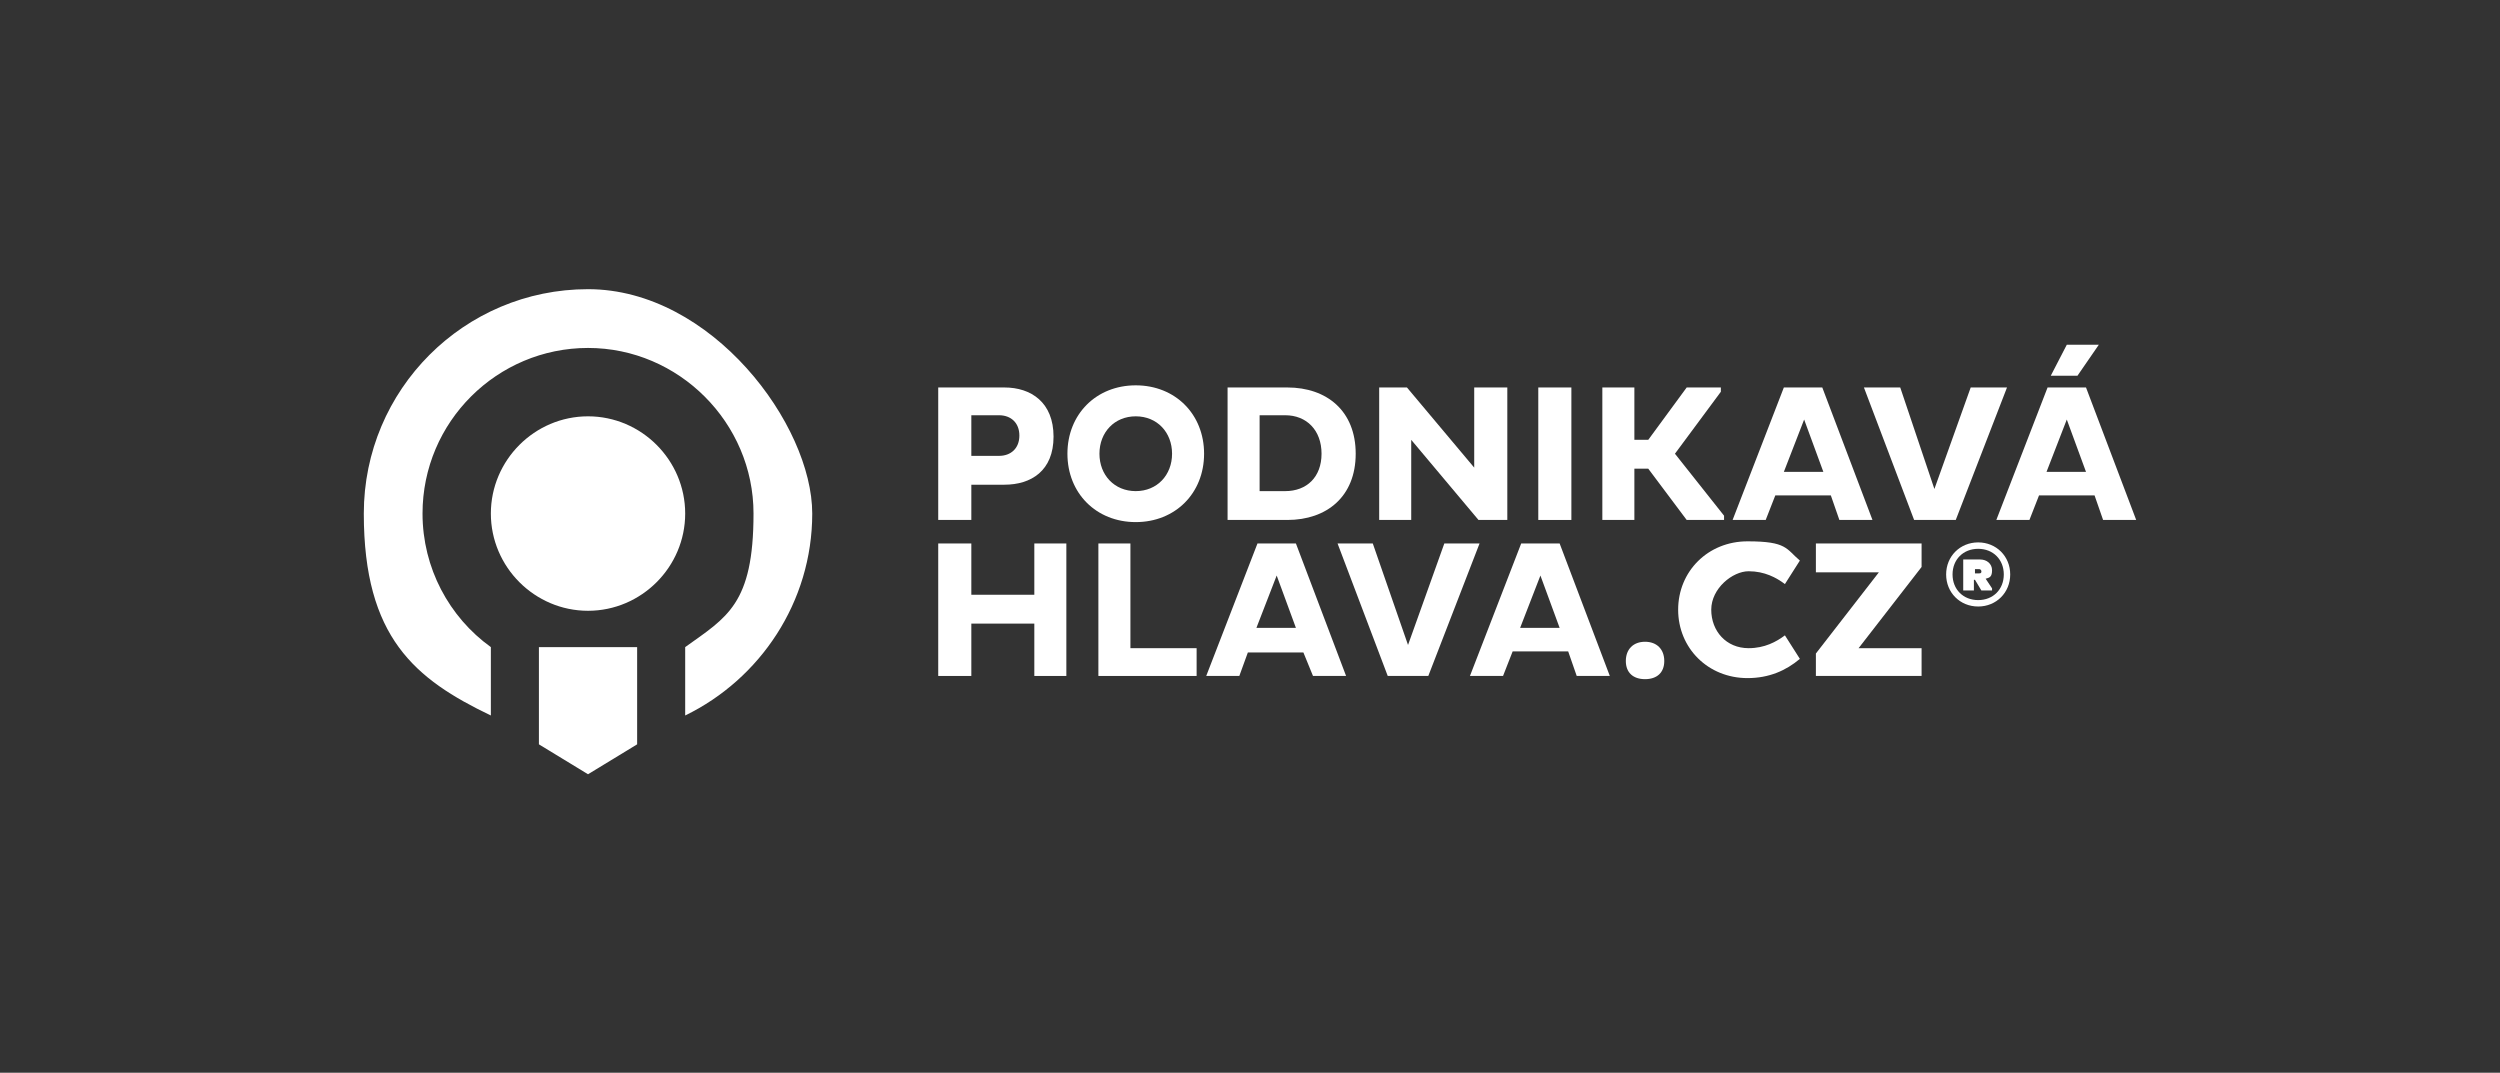
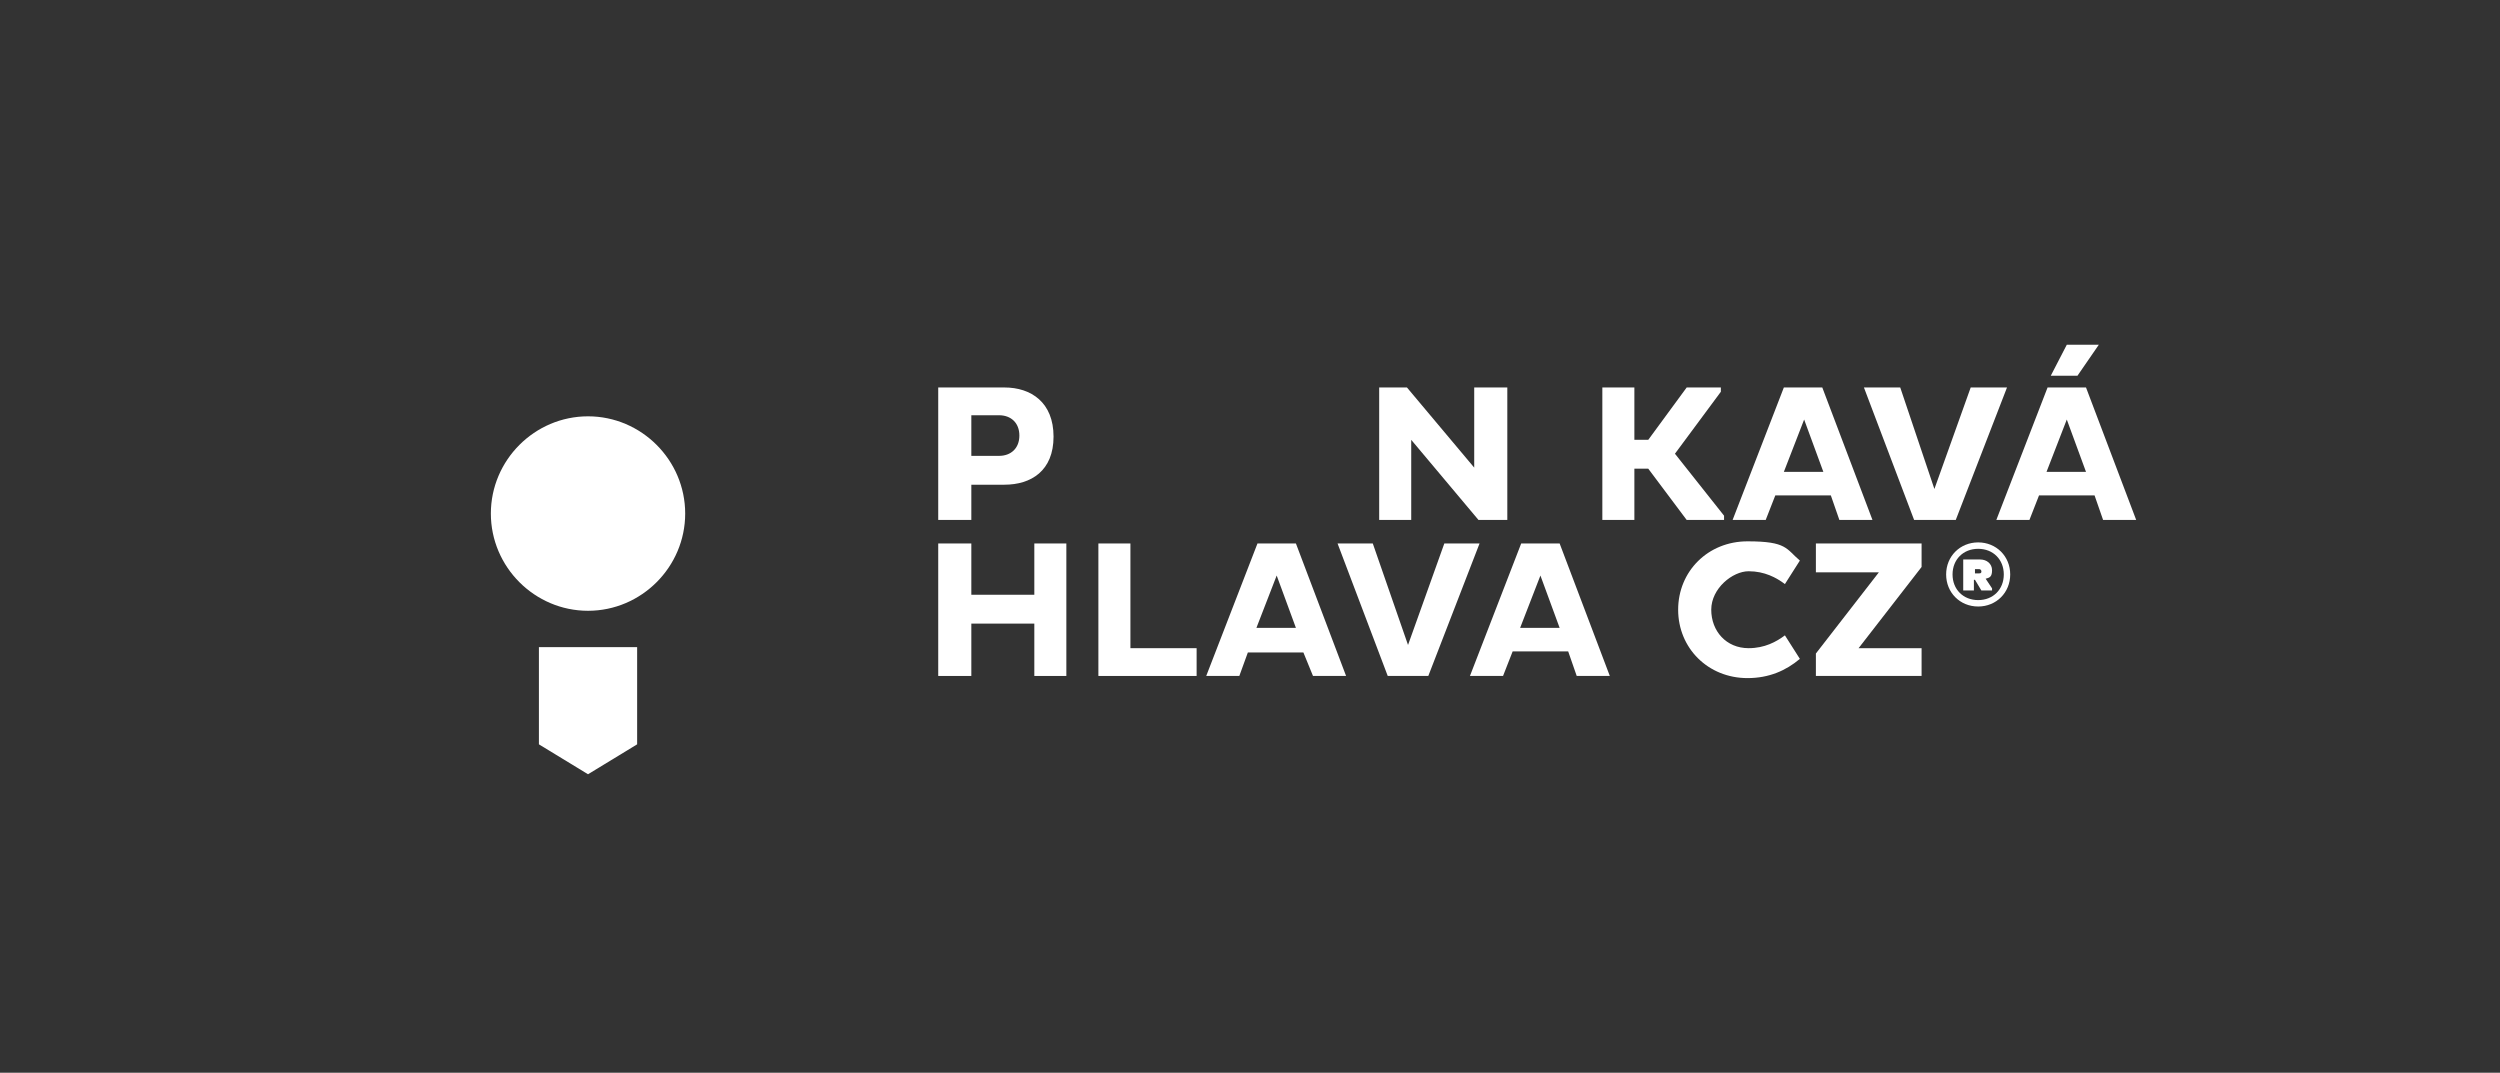
<svg xmlns="http://www.w3.org/2000/svg" width="268" height="115" viewBox="0 0 268 115" fill="none">
  <rect x="0" y="0" width="268" height="115" fill="#333333" stroke="none" />
  <g clip-path="url(#clip0_3139_282)">
    <path d="M100.578 41.537H107.675C110.536 41.537 112.94 43.141 112.94 46.806C112.94 50.471 110.536 51.96 107.675 51.96H104.127V55.74H100.578V41.537ZM104.127 44.515V48.868H107.102C108.361 48.868 109.277 48.066 109.277 46.692C109.277 45.317 108.361 44.515 107.102 44.515H104.127Z" fill="white" />
-     <path d="M121.753 41.308C125.988 41.308 129.078 44.401 129.078 48.639C129.078 52.877 125.988 55.969 121.753 55.969C117.518 55.969 114.428 52.877 114.428 48.639C114.428 44.401 117.518 41.308 121.753 41.308ZM121.753 52.648C124.042 52.648 125.645 50.929 125.645 48.639C125.645 46.348 124.042 44.63 121.753 44.63C119.464 44.63 117.861 46.348 117.861 48.639C117.861 50.929 119.464 52.648 121.753 52.648Z" fill="white" />
-     <path d="M131.596 41.537H138.006C142.241 41.537 145.331 44.057 145.331 48.639C145.331 53.22 142.241 55.74 138.006 55.74H131.596V41.537ZM135.03 44.515V52.648H137.777C140.066 52.648 141.669 51.159 141.669 48.639C141.669 46.119 140.066 44.515 137.777 44.515H135.03Z" fill="white" />
    <path d="M151.283 47.15V55.74H147.849V41.537H150.825L158.036 50.128V41.537H161.584V55.74H158.494L151.283 47.15Z" fill="white" />
-     <path d="M168.452 41.537H164.904V55.74H168.452V41.537Z" fill="white" />
    <path d="M171.771 41.537H175.205V47.15H176.693L180.813 41.537H184.476V41.996L179.554 48.639L184.819 55.282V55.74H180.813L176.693 50.242H175.205V55.74H171.771V41.537Z" fill="white" />
    <path d="M191.229 41.537H195.349L200.729 55.74H197.181L196.265 53.106H190.313L189.283 55.74H185.735L191.229 41.537ZM191.229 50.586H195.464L193.404 44.974L191.229 50.586Z" fill="white" />
    <path d="M199.813 41.537H203.705L207.367 52.419L211.259 41.537H215.151L209.657 55.74H205.193L199.813 41.537Z" fill="white" />
    <path d="M219.5 41.537H223.62L229 55.74H225.452L224.536 53.106H218.584L217.554 55.74H214.006L219.5 41.537ZM219.386 50.586H223.62L221.56 44.974L219.386 50.586ZM222.705 40.278H219.843L221.56 36.956H224.994L222.705 40.278Z" fill="white" />
    <path d="M110.88 66.85H104.127V72.463H100.578V58.26H104.127V63.758H110.88V58.26H114.313V72.463H110.88V66.85Z" fill="white" />
    <path d="M117.747 72.463V58.26H121.181V69.485H128.277V72.463H117.747Z" fill="white" />
    <path d="M134.801 58.26H138.922L144.301 72.463H140.753L139.723 69.943H133.771L132.855 72.463H129.307L134.801 58.26ZM134.687 67.308H138.922L136.861 61.696L134.687 67.308Z" fill="white" />
    <path d="M143.386 58.26H147.163L150.94 69.141L154.831 58.26H158.608L153.114 72.463H148.765L143.386 58.26Z" fill="white" />
    <path d="M163.072 58.26H167.193L172.572 72.463H169.024L168.108 69.828H162.157L161.126 72.463H157.578L163.072 58.26ZM162.958 67.308H167.193L165.133 61.696L162.958 67.308Z" fill="white" />
-     <path d="M176.349 68.797C177.608 68.797 178.41 69.599 178.41 70.859C178.41 72.119 177.608 72.806 176.349 72.806C175.09 72.806 174.289 72.119 174.289 70.859C174.289 69.599 175.09 68.797 176.349 68.797Z" fill="white" />
    <path d="M187.452 69.485C189.169 69.485 190.428 68.797 191.343 68.11L192.946 70.63C191.458 71.89 189.627 72.692 187.337 72.692C183.102 72.692 179.898 69.485 179.898 65.361C179.898 61.238 183.102 58.031 187.337 58.031C191.572 58.031 191.458 58.833 192.946 60.093L191.343 62.612C190.428 61.925 189.169 61.238 187.452 61.238C185.735 61.238 183.446 63.071 183.446 65.361C183.446 67.652 185.048 69.485 187.452 69.485Z" fill="white" />
    <path d="M201.416 61.352H194.663V58.26H205.994V60.78L199.241 69.485H205.994V72.463H194.663V70.057L201.416 61.352Z" fill="white" />
-     <path d="M63.036 31C49.759 31 39 41.767 39 55.053C39 68.339 44.494 72.806 52.62 76.7V69.37C48.157 66.163 45.295 60.894 45.295 55.053C45.295 45.203 53.307 37.3 63.036 37.3C72.765 37.3 80.777 45.317 80.777 55.053C80.777 64.788 77.916 66.163 73.452 69.37V76.7C81.464 72.806 87.072 64.559 87.072 55.053C87.072 45.546 76.313 31 63.036 31Z" fill="white" />
    <path d="M63.036 44.63C57.313 44.63 52.62 49.326 52.62 55.053C52.62 60.78 57.313 65.476 63.036 65.476C68.759 65.476 73.452 60.78 73.452 55.053C73.452 49.326 68.759 44.63 63.036 44.63Z" fill="white" />
    <path d="M57.771 79.793L63.036 83L68.301 79.793V69.37H57.771V79.793Z" fill="white" />
    <path d="M212.06 58.145C214.006 58.145 215.494 59.634 215.494 61.581C215.494 63.529 214.006 65.018 212.06 65.018C210.114 65.018 208.626 63.529 208.626 61.581C208.626 59.634 210.114 58.145 212.06 58.145ZM212.06 64.33C213.663 64.33 214.807 63.185 214.807 61.581C214.807 59.978 213.663 58.833 212.06 58.833C210.458 58.833 209.313 59.978 209.313 61.581C209.313 63.185 210.458 64.33 212.06 64.33ZM210.572 59.978H212.289C212.976 59.978 213.548 60.436 213.548 61.123C213.548 61.811 213.319 61.925 212.861 62.04L213.548 63.071V63.3H212.404L211.717 62.154H211.602V63.3H210.458V59.978H210.572ZM211.717 60.894V61.467H212.175C212.404 61.467 212.404 61.352 212.404 61.238C212.404 61.123 212.289 61.009 212.175 61.009H211.717V60.894Z" fill="white" />
  </g>
  <defs>
    <clipPath id="clip0_3139_282">
      <rect width="190" height="52" fill="white" transform="translate(39 31)" />
    </clipPath>
  </defs>
</svg>